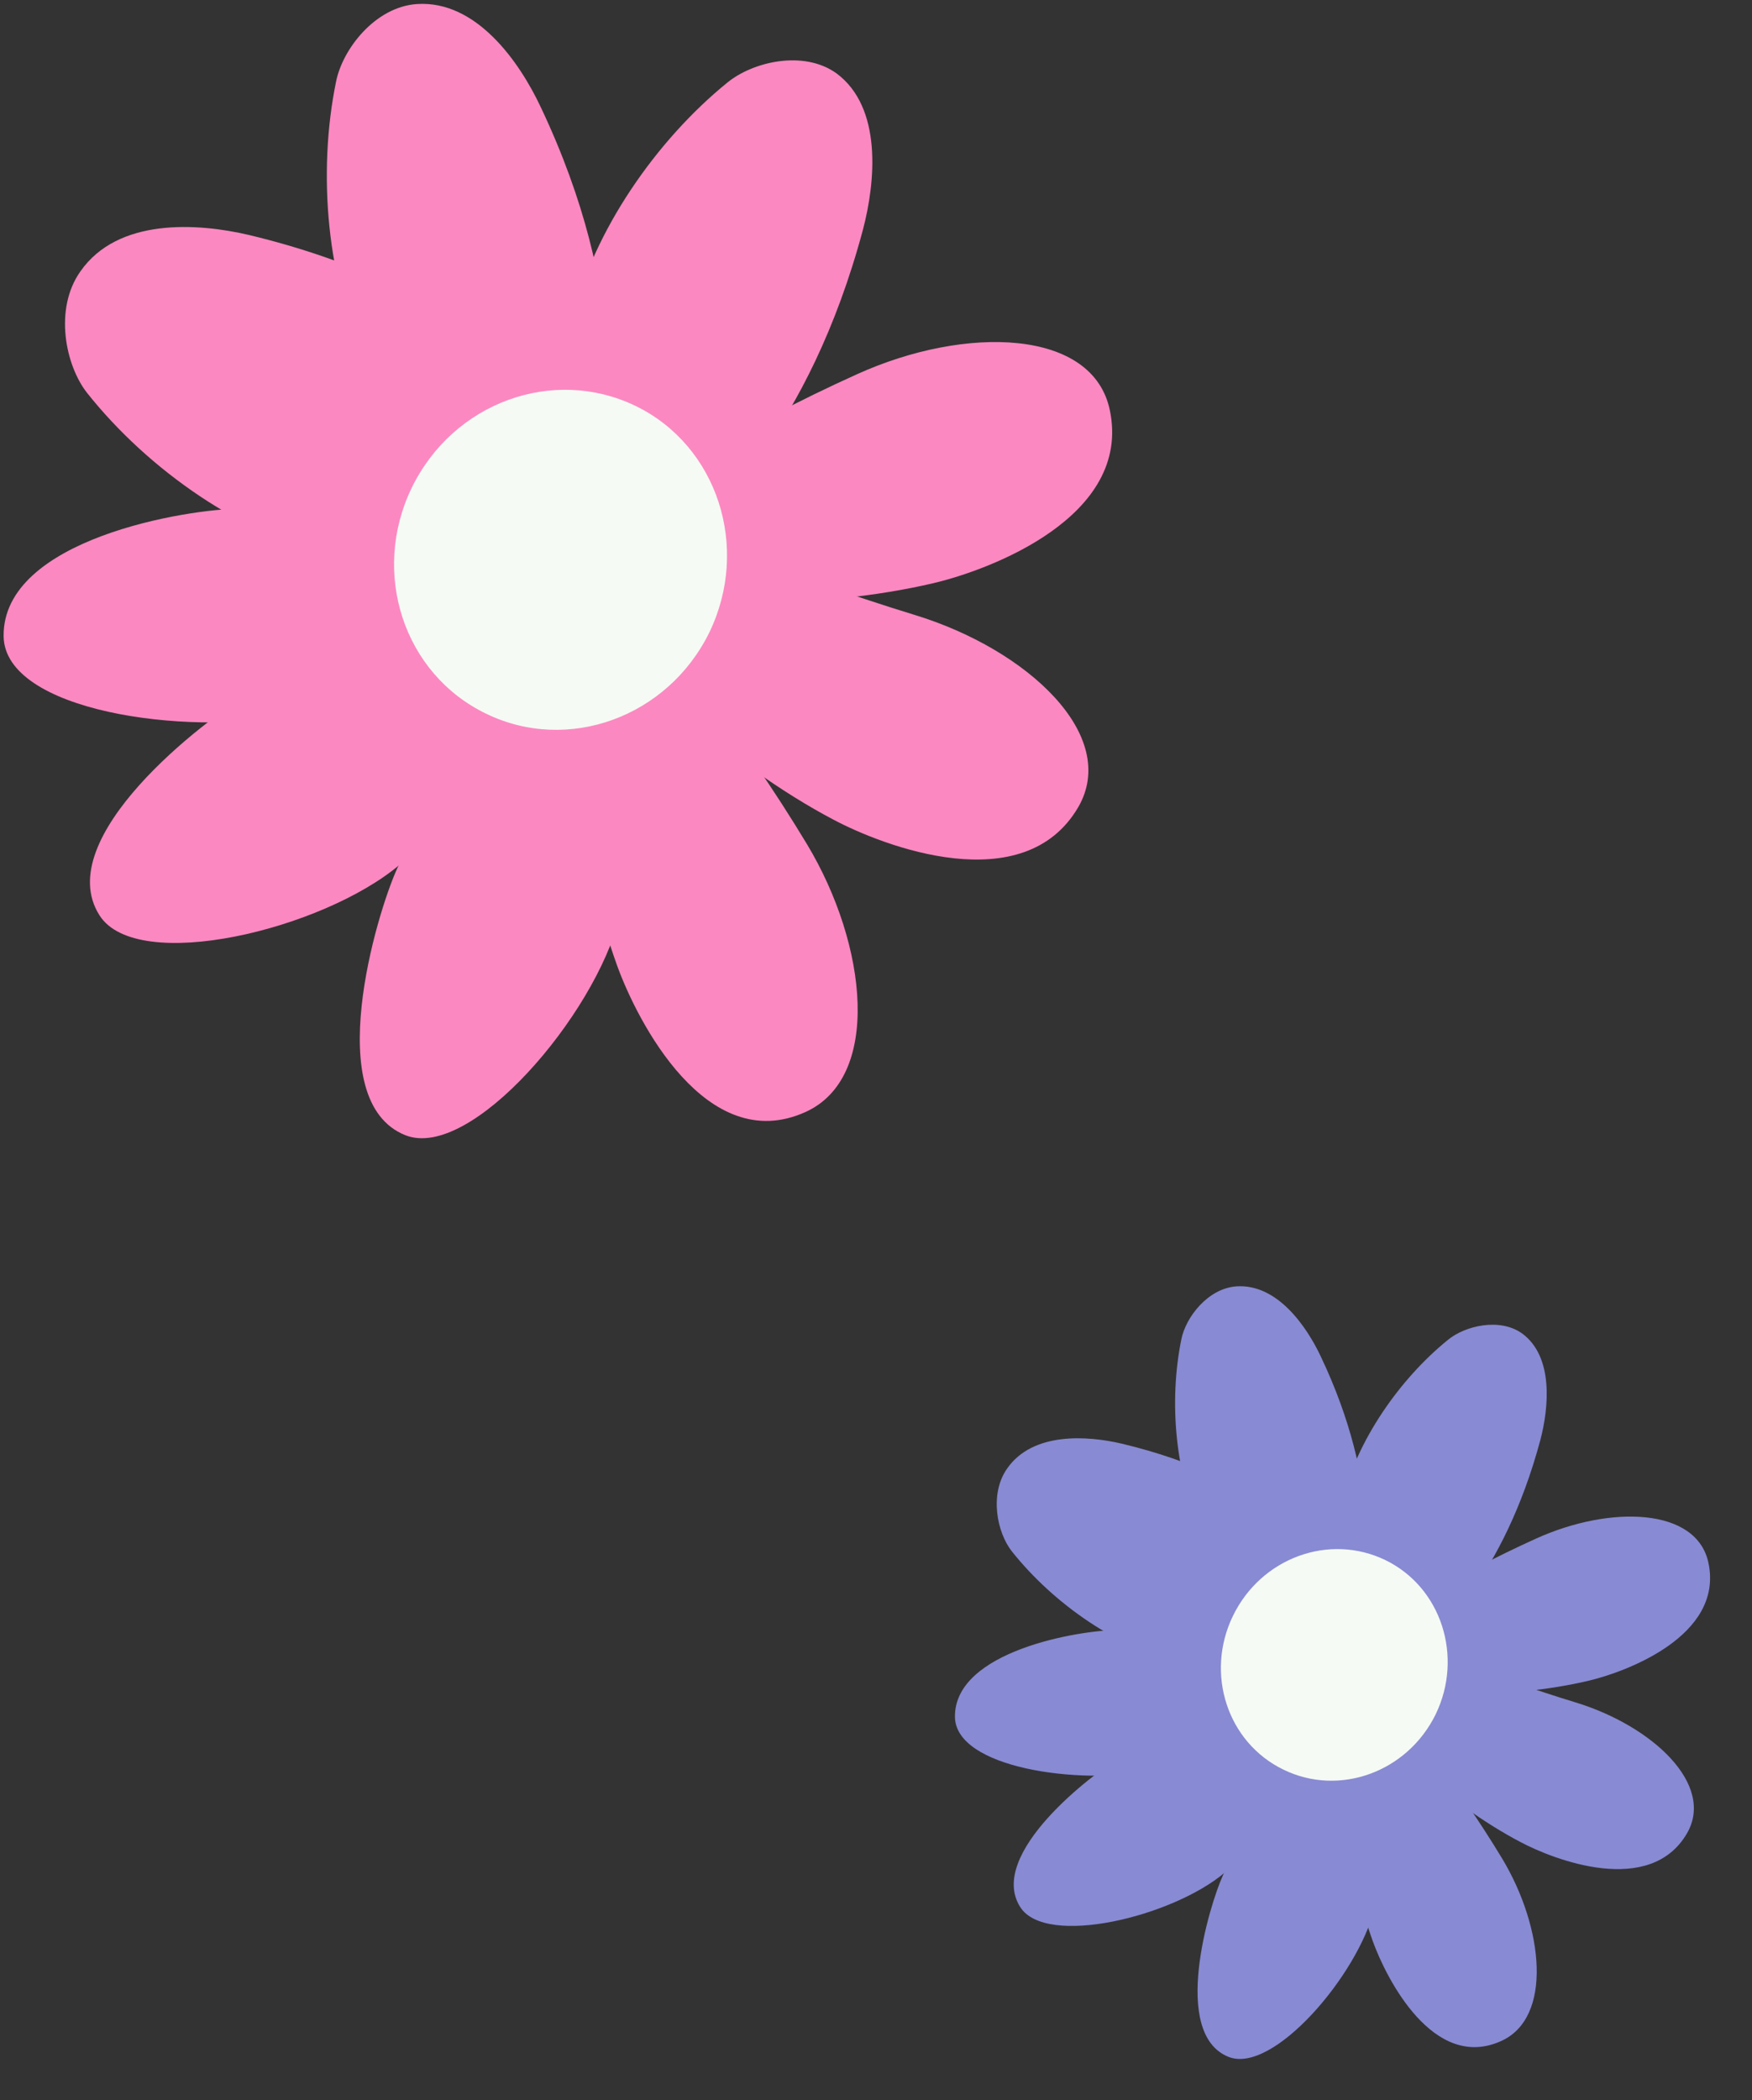
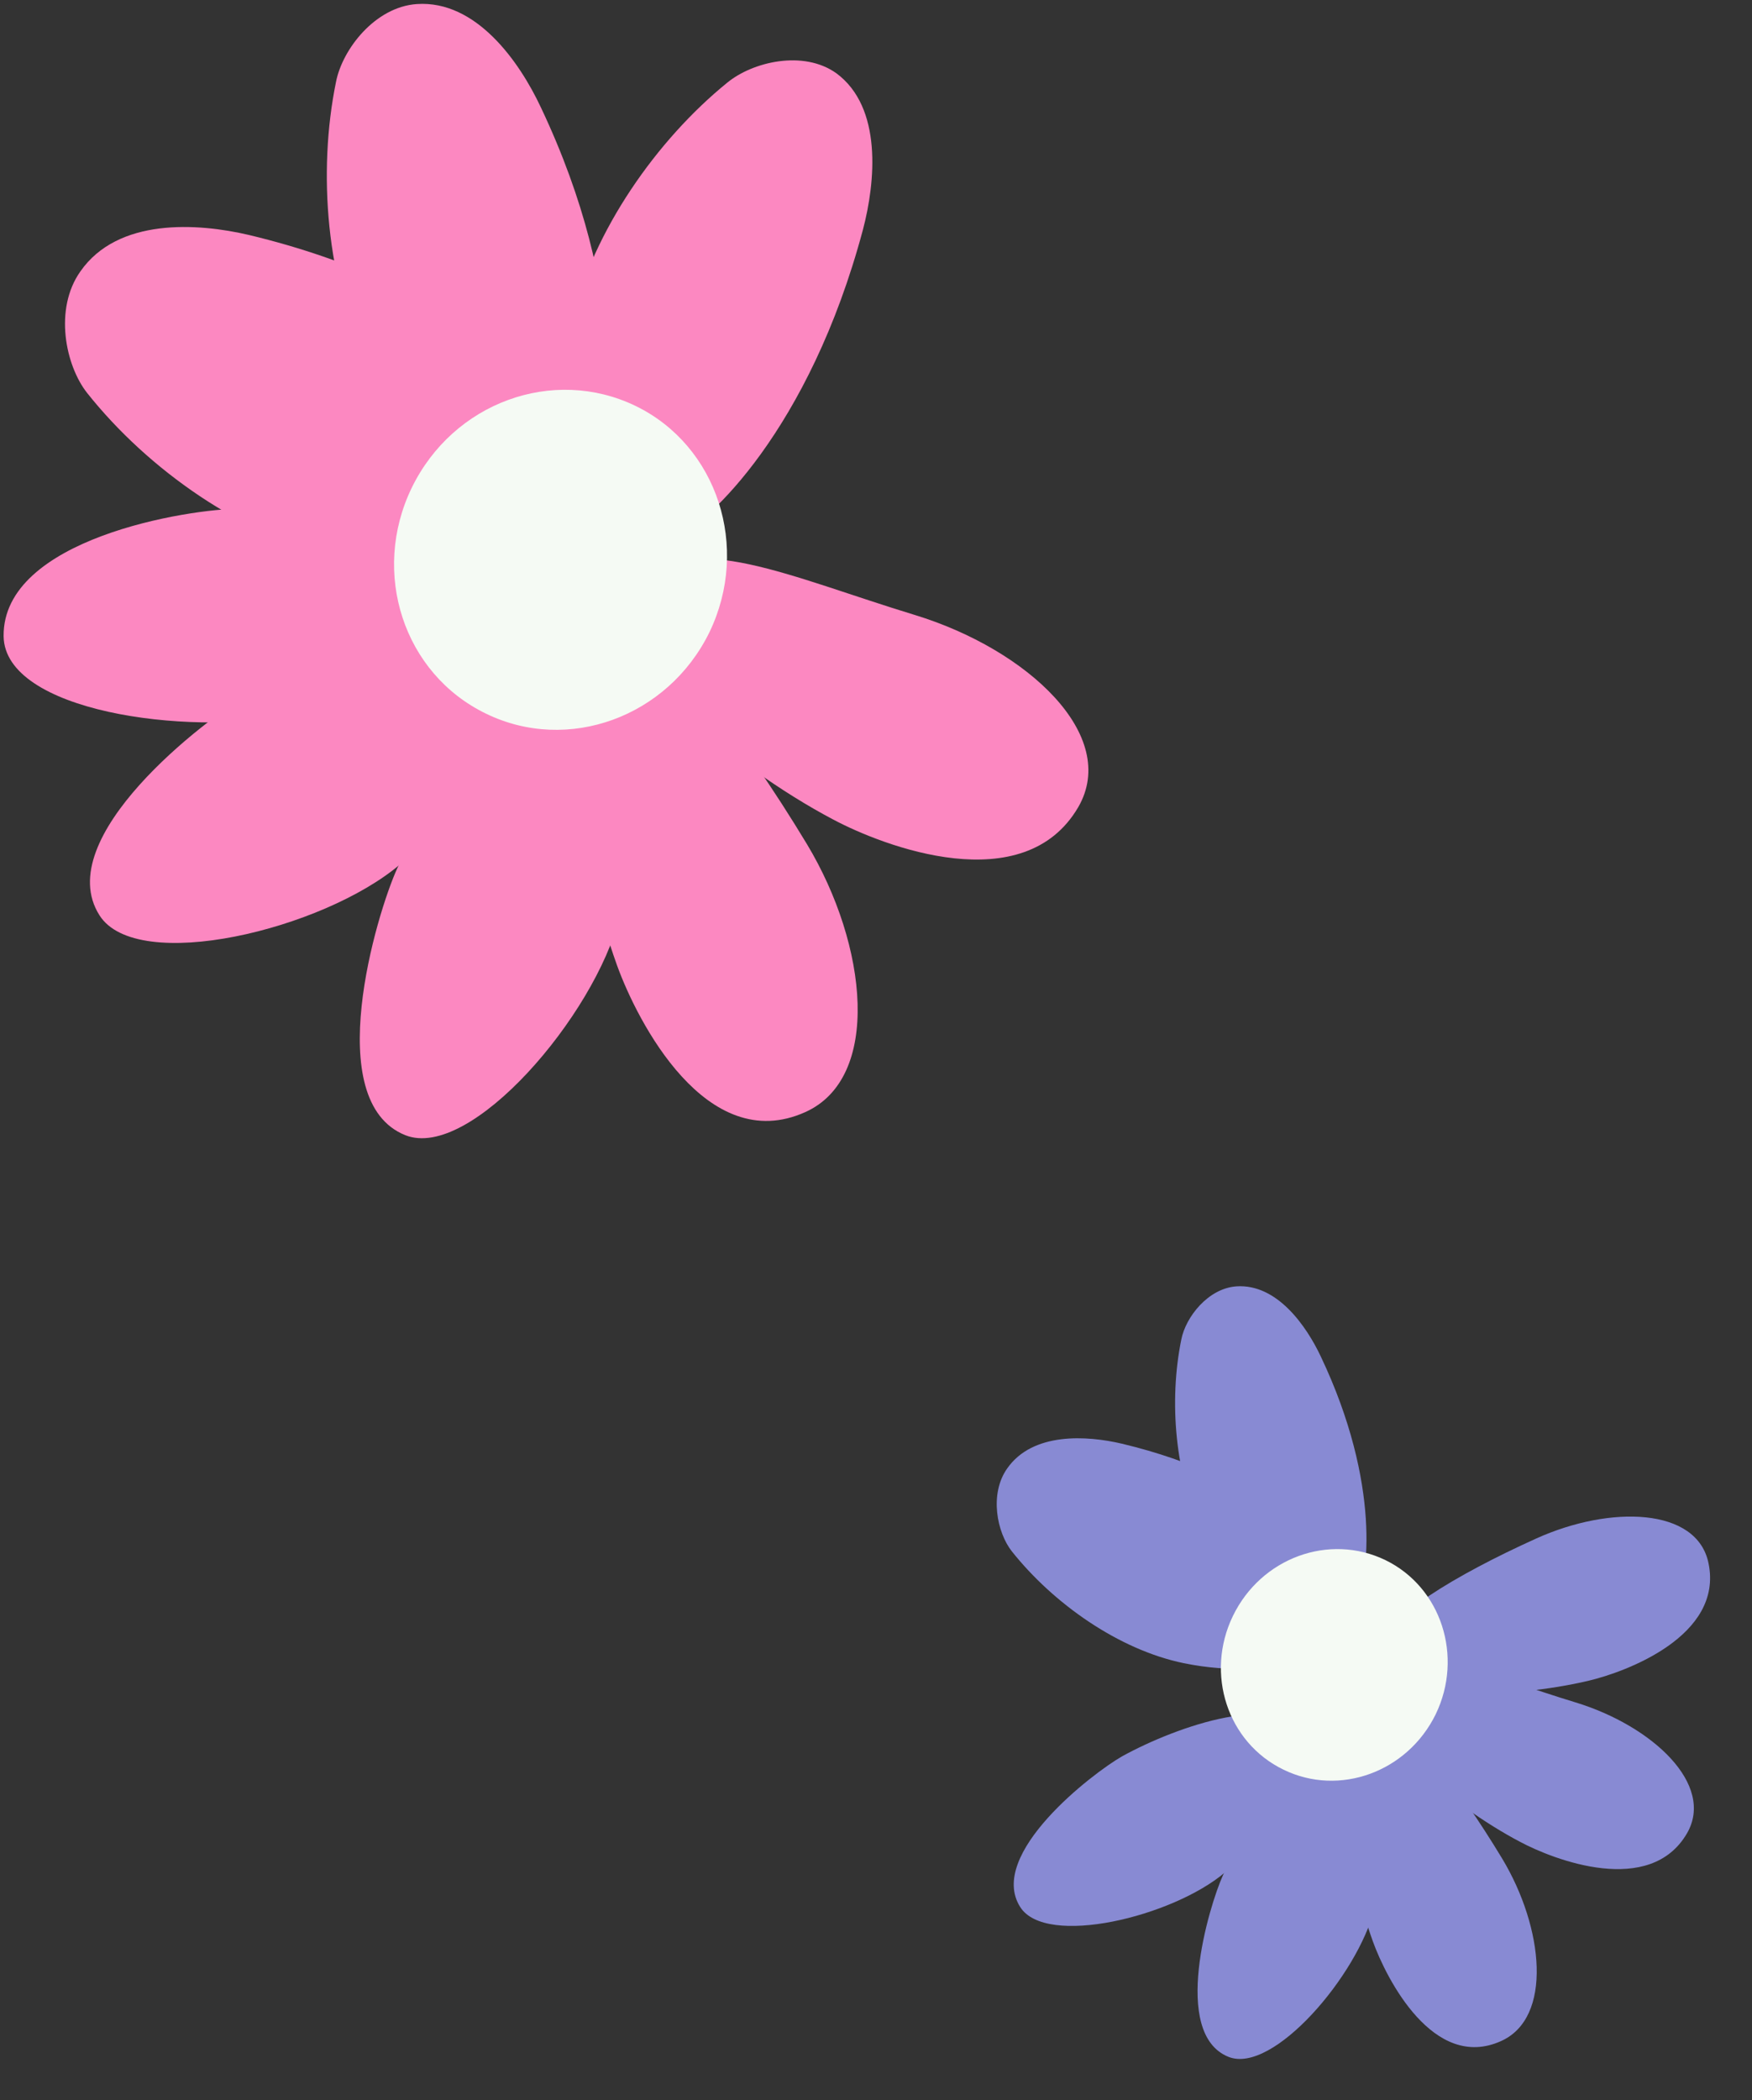
<svg xmlns="http://www.w3.org/2000/svg" width="106" zoomAndPan="magnify" viewBox="0 0 79.5 95.25" height="127" preserveAspectRatio="xMidYMid meet" version="1.2">
  <rect x="0" y="0" width="79.5" height="95.25" fill="#333333" stroke="none" />
  <defs>
    <clipPath id="1fc2cc7e80">
      <path d="M 0.062 23 L 23 23 L 23 33 L 0.062 33 Z M 0.062 23 " />
    </clipPath>
    <clipPath id="7b8cd604ec">
      <path d="M 53 58.215 L 63 58.215 L 63 74 L 53 74 Z M 53 58.215 " />
    </clipPath>
    <clipPath id="622b8f9f61">
      <path d="M 43.262 73 L 59 73 L 59 81 L 43.262 81 Z M 43.262 73 " />
    </clipPath>
  </defs>
  <g id="0879b5f9a0">
    <path style=" stroke:none;fill-rule:evenodd;fill:#fc88c1;fill-opacity:1;" d="M 30.645 24.379 C 26.168 26.344 24.598 20.398 25.957 14.535 C 26.902 10.477 29.809 6.336 33.004 3.746 C 34.156 2.801 36.457 2.254 37.953 3.324 C 40.047 4.871 39.73 8.25 39.156 10.422 C 36.723 19.508 32.113 23.75 30.645 24.379 Z M 30.645 24.379 " />
    <path style=" stroke:none;fill-rule:evenodd;fill:#fc88c1;fill-opacity:1;" d="M 26.926 21.105 C 24.648 25.531 19.465 21.996 16.715 16.602 C 14.801 12.859 14.41 7.805 15.246 3.719 C 15.535 2.227 17.027 0.312 18.914 0.184 C 21.609 0 23.574 2.801 24.543 4.871 C 28.578 13.383 27.688 19.641 26.926 21.105 Z M 26.926 21.105 " />
    <path style=" stroke:none;fill-rule:evenodd;fill:#fc88c1;fill-opacity:1;" d="M 26.062 19.59 C 28.078 24.539 21.664 26.555 15.406 25.27 C 11.059 24.379 6.711 21.289 3.961 17.832 C 2.965 16.578 2.441 14.012 3.648 12.309 C 5.348 9.871 8.961 10.109 11.293 10.656 C 20.93 12.961 25.383 17.965 26.062 19.59 Z M 26.062 19.59 " />
-     <path style=" stroke:none;fill-rule:evenodd;fill:#fc88c1;fill-opacity:1;" d="M 28.68 24.117 C 28.707 22.285 33.5 19.406 38.895 16.969 C 43.816 14.742 49.605 14.902 50.363 18.617 C 51.359 23.438 44.918 25.848 42.352 26.449 C 37.453 27.602 28.602 28.125 28.68 24.117 Z M 28.68 24.117 " />
    <path style=" stroke:none;fill-rule:evenodd;fill:#fc88c1;fill-opacity:1;" d="M 28.445 29.25 C 30.199 28.91 33.578 33.258 36.617 38.285 C 39.391 42.895 39.996 48.891 36.539 50.438 C 32.059 52.453 28.918 46.324 28 43.785 C 26.273 38.992 24.598 30.012 28.445 29.25 Z M 28.445 29.25 " />
    <path style=" stroke:none;fill-rule:evenodd;fill:#fc88c1;fill-opacity:1;" d="M 26.848 31.426 C 28.078 32.289 29.285 36.766 28.105 41.609 C 27.004 46.035 21.348 52.664 18.391 51.484 C 14.539 49.938 17.082 41.453 18.023 39.387 C 19.832 35.484 24.125 29.512 26.848 31.426 Z M 26.848 31.426 " />
    <path style=" stroke:none;fill-rule:evenodd;fill:#fc88c1;fill-opacity:1;" d="M 23.105 30.219 C 23.602 31.66 21.953 35.98 18.152 39.203 C 14.672 42.16 6.211 44.203 4.512 41.508 C 2.285 37.996 9.328 32.602 11.293 31.477 C 15.039 29.406 22.004 27.078 23.105 30.219 Z M 23.105 30.219 " />
    <g clip-rule="nonzero" clip-path="url(#1fc2cc7e80)">
      <path style=" stroke:none;fill-rule:evenodd;fill:#fc88c1;fill-opacity:1;" d="M 22.684 27.73 C 22.344 29.328 18.441 31.398 13.203 32.445 C 8.438 33.387 0.215 32.262 0.164 28.859 C 0.109 24.434 8.543 23.07 10.926 23.07 C 15.508 23.043 23.445 24.223 22.684 27.73 Z M 22.684 27.73 " />
    </g>
    <path style=" stroke:none;fill-rule:evenodd;fill:#fc88c1;fill-opacity:1;" d="M 29.207 26.5 C 31.195 23.934 35.91 26.188 41.512 27.891 C 46.645 29.461 50.809 33.363 48.926 36.609 C 46.461 40.824 40.098 38.391 37.793 37.16 C 33.367 34.828 26.48 29.406 29.207 26.5 Z M 29.207 26.5 " />
    <path style=" stroke:none;fill-rule:evenodd;fill:#f5faf4;fill-opacity:1;" d="M 28.84 18.41 C 32.559 20.215 34.051 24.824 32.191 28.676 C 30.305 32.523 25.773 34.176 22.055 32.367 C 18.312 30.559 16.82 25.977 18.68 22.129 C 20.562 18.254 25.094 16.602 28.84 18.41 Z M 28.84 18.41 " />
-     <path style=" stroke:none;fill-rule:evenodd;fill:#888ad3;fill-opacity:1;" d="M 64.098 74.824 C 61.047 76.16 59.977 72.109 60.902 68.113 C 61.543 65.352 63.523 62.531 65.703 60.766 C 66.484 60.125 68.055 59.75 69.074 60.48 C 70.5 61.531 70.285 63.832 69.895 65.312 C 68.234 71.504 65.094 74.395 64.098 74.824 Z M 64.098 74.824 " />
    <g clip-rule="nonzero" clip-path="url(#7b8cd604ec)">
      <path style=" stroke:none;fill-rule:evenodd;fill:#888ad3;fill-opacity:1;" d="M 61.562 72.594 C 60.012 75.605 56.48 73.199 54.605 69.523 C 53.305 66.973 53.035 63.531 53.605 60.746 C 53.805 59.73 54.82 58.43 56.105 58.34 C 57.941 58.215 59.277 60.125 59.938 61.531 C 62.688 67.328 62.078 71.594 61.562 72.594 Z M 61.562 72.594 " />
    </g>
    <path style=" stroke:none;fill-rule:evenodd;fill:#888ad3;fill-opacity:1;" d="M 60.973 71.559 C 62.348 74.93 57.977 76.305 53.715 75.43 C 50.754 74.82 47.793 72.719 45.918 70.363 C 45.238 69.508 44.883 67.758 45.703 66.598 C 46.863 64.941 49.324 65.102 50.914 65.477 C 57.477 67.043 60.512 70.453 60.973 71.559 Z M 60.973 71.559 " />
    <path style=" stroke:none;fill-rule:evenodd;fill:#888ad3;fill-opacity:1;" d="M 62.758 74.645 C 62.777 73.395 66.039 71.434 69.715 69.773 C 73.07 68.258 77.012 68.363 77.527 70.898 C 78.207 74.18 73.816 75.82 72.07 76.23 C 68.734 77.016 62.703 77.375 62.758 74.645 Z M 62.758 74.645 " />
    <path style=" stroke:none;fill-rule:evenodd;fill:#888ad3;fill-opacity:1;" d="M 62.598 78.141 C 63.793 77.91 66.094 80.871 68.164 84.293 C 70.055 87.434 70.465 91.52 68.109 92.57 C 65.059 93.945 62.918 89.77 62.293 88.039 C 61.117 84.777 59.977 78.656 62.598 78.141 Z M 62.598 78.141 " />
    <path style=" stroke:none;fill-rule:evenodd;fill:#888ad3;fill-opacity:1;" d="M 61.508 79.621 C 62.348 80.211 63.168 83.262 62.367 86.559 C 61.617 89.574 57.762 94.09 55.746 93.285 C 53.125 92.234 54.855 86.453 55.496 85.043 C 56.727 82.387 59.652 78.32 61.508 79.621 Z M 61.508 79.621 " />
    <path style=" stroke:none;fill-rule:evenodd;fill:#888ad3;fill-opacity:1;" d="M 58.957 78.801 C 59.297 79.781 58.172 82.727 55.586 84.918 C 53.215 86.934 47.453 88.328 46.293 86.488 C 44.777 84.098 49.574 80.422 50.914 79.656 C 53.465 78.246 58.207 76.66 58.957 78.801 Z M 58.957 78.801 " />
    <g clip-rule="nonzero" clip-path="url(#622b8f9f61)">
-       <path style=" stroke:none;fill-rule:evenodd;fill:#888ad3;fill-opacity:1;" d="M 58.672 77.105 C 58.441 78.195 55.781 79.602 52.215 80.316 C 48.969 80.957 43.367 80.191 43.332 77.871 C 43.297 74.859 49.039 73.93 50.664 73.93 C 53.785 73.914 59.191 74.715 58.672 77.105 Z M 58.672 77.105 " />
-     </g>
+       </g>
    <path style=" stroke:none;fill-rule:evenodd;fill:#888ad3;fill-opacity:1;" d="M 63.113 76.266 C 64.469 74.52 67.68 76.055 71.5 77.211 C 74.996 78.281 77.832 80.941 76.547 83.152 C 74.871 86.023 70.535 84.367 68.965 83.527 C 65.949 81.941 61.258 78.246 63.113 76.266 Z M 63.113 76.266 " />
    <path style=" stroke:none;fill-rule:evenodd;fill:#f5faf4;fill-opacity:1;" d="M 62.863 70.754 C 65.398 71.984 66.414 75.125 65.148 77.746 C 63.863 80.371 60.777 81.492 58.246 80.262 C 55.695 79.031 54.676 75.91 55.945 73.289 C 57.227 70.648 60.312 69.523 62.863 70.754 Z M 62.863 70.754 " />
  </g>
</svg>